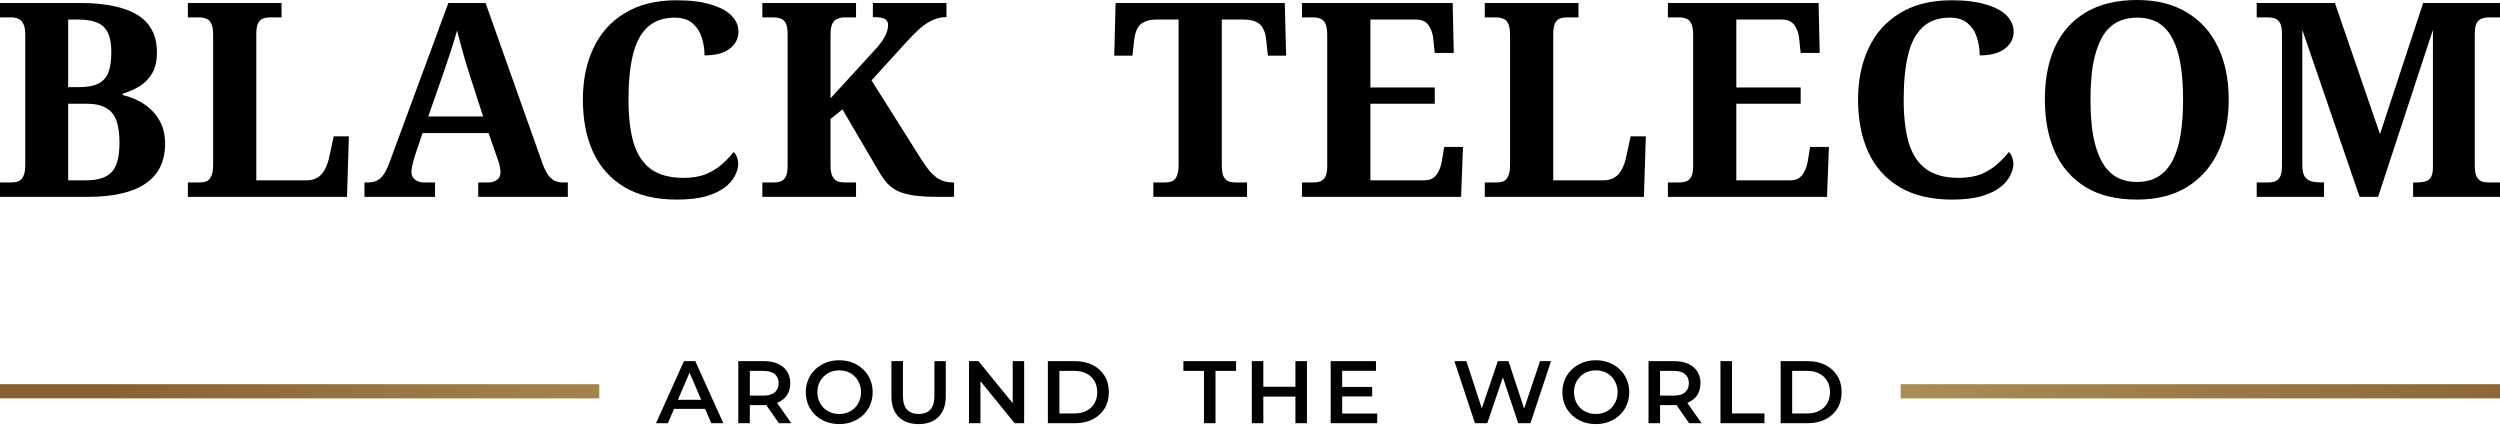
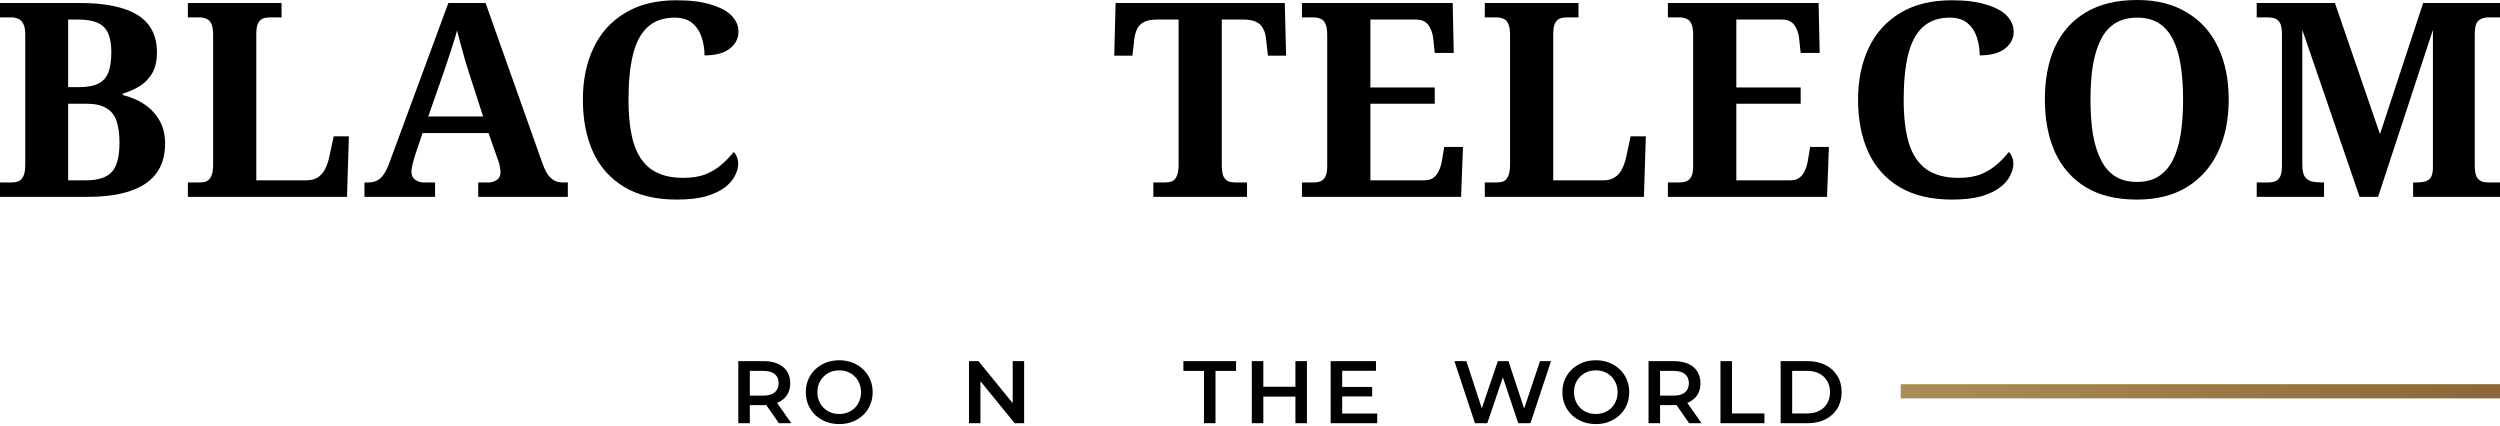
<svg xmlns="http://www.w3.org/2000/svg" width="705" height="120" viewBox="0 0 705 120" fill="none">
-   <path d="M169 108.342H0V112.342L169 112.342V108.342Z" fill="url(#paint0_linear_746_1026)" />
  <path d="M536 108.342V112.342H705V108.342L536 108.342Z" fill="url(#paint1_linear_746_1026)" />
  <path d="M636.39 55.516V51.458H639.606C640.32 51.458 640.959 51.356 641.52 51.151C642.133 50.947 642.618 50.513 642.975 49.85C643.332 49.186 643.511 48.191 643.511 46.863V9.572C643.511 8.193 643.332 7.172 642.975 6.509C642.618 5.845 642.133 5.411 641.52 5.207C640.959 5.003 640.32 4.901 639.606 4.901H636.39V0.842H658.443L671.154 37.828L683.33 0.842H705V4.901H701.784C701.069 4.901 700.405 5.028 699.793 5.284C699.18 5.488 698.695 5.947 698.338 6.662C698.032 7.326 697.879 8.398 697.879 9.878V46.48C697.879 47.91 698.032 48.982 698.338 49.697C698.695 50.411 699.18 50.896 699.793 51.151C700.405 51.356 701.069 51.458 701.784 51.458H705V55.516H680.496V51.458H681.262C682.334 51.458 683.227 51.356 683.942 51.151C684.657 50.947 685.193 50.539 685.55 49.926C685.907 49.314 686.086 48.395 686.086 47.17V8.423L670.618 55.516H665.411L649.254 8.423V46.48C649.254 47.91 649.458 48.982 649.867 49.697C650.326 50.411 650.99 50.896 651.858 51.151C652.725 51.356 653.746 51.458 654.921 51.458H655.38V55.516H636.39Z" fill="black" />
  <path d="M602.612 56.282C596.793 56.282 591.969 55.108 588.14 52.76C584.311 50.411 581.427 47.118 579.487 42.881C577.598 38.644 576.654 33.693 576.654 28.026C576.654 22.36 577.598 17.433 579.487 13.247C581.427 9.061 584.311 5.82 588.14 3.522C592.02 1.174 596.869 0 602.689 0C608.202 0 612.873 1.174 616.702 3.522C620.582 5.82 623.517 9.087 625.508 13.324C627.499 17.51 628.494 22.436 628.494 28.103C628.494 33.769 627.473 38.721 625.431 42.958C623.441 47.144 620.531 50.411 616.702 52.76C612.873 55.108 608.177 56.282 602.612 56.282ZM602.612 51.305C605.012 51.305 607.028 50.794 608.662 49.773C610.346 48.701 611.699 47.17 612.72 45.179C613.741 43.188 614.481 40.763 614.941 37.904C615.4 35.045 615.63 31.778 615.63 28.103C615.63 24.427 615.4 21.16 614.941 18.301C614.481 15.442 613.741 13.018 612.72 11.027C611.699 9.036 610.372 7.53 608.738 6.509C607.105 5.488 605.088 4.977 602.689 4.977C600.29 4.977 598.248 5.488 596.563 6.509C594.878 7.53 593.526 9.036 592.505 11.027C591.484 13.018 590.718 15.442 590.207 18.301C589.748 21.16 589.518 24.427 589.518 28.103C589.518 31.778 589.748 35.045 590.207 37.904C590.718 40.763 591.484 43.188 592.505 45.179C593.526 47.17 594.878 48.701 596.563 49.773C598.248 50.794 600.264 51.305 602.612 51.305Z" fill="black" />
  <path d="M550.468 56.282C544.546 56.282 539.62 55.108 535.689 52.759C531.758 50.411 528.823 47.144 526.883 42.958C524.943 38.721 523.973 33.769 523.973 28.102C523.973 22.589 524.969 17.739 526.96 13.553C528.95 9.316 531.911 6.024 535.842 3.675C539.773 1.276 544.623 0.076 550.391 0.076C554.322 0.076 557.564 0.485 560.116 1.302C562.72 2.067 564.659 3.114 565.936 4.441C567.212 5.768 567.85 7.274 567.85 8.959C567.85 10.848 567.033 12.43 565.4 13.707C563.766 14.983 561.392 15.621 558.278 15.621C558.278 13.936 558.023 12.277 557.513 10.644C557.002 9.01 556.134 7.657 554.909 6.585C553.684 5.513 551.999 4.977 549.855 4.977C546.639 4.977 544.061 5.896 542.121 7.734C540.232 9.521 538.88 12.124 538.063 15.544C537.246 18.965 536.838 23.151 536.838 28.102C536.838 33.003 537.323 37.087 538.293 40.354C539.314 43.621 540.947 46.072 543.193 47.705C545.49 49.339 548.528 50.156 552.306 50.156C554.807 50.156 556.951 49.798 558.738 49.084C560.525 48.318 562.03 47.374 563.256 46.251C564.532 45.127 565.604 44.004 566.472 42.881C566.88 43.188 567.186 43.647 567.391 44.26C567.646 44.872 567.773 45.51 567.773 46.174C567.773 47.246 567.467 48.369 566.855 49.543C566.293 50.717 565.349 51.815 564.021 52.836C562.694 53.857 560.907 54.699 558.661 55.363C556.466 55.975 553.735 56.282 550.468 56.282Z" fill="black" />
  <path d="M470.347 55.516V51.458H473.563C474.277 51.458 474.916 51.356 475.477 51.151C476.09 50.947 476.575 50.513 476.932 49.85C477.289 49.186 477.468 48.191 477.468 46.863V9.878C477.468 8.398 477.289 7.326 476.932 6.662C476.626 5.947 476.166 5.488 475.554 5.284C474.992 5.028 474.329 4.901 473.563 4.901H470.347V0.842H512.845L513.152 14.932H507.791L507.409 11.333C507.306 10.057 507.051 9.01 506.643 8.193C506.285 7.326 505.775 6.662 505.111 6.202C504.448 5.743 503.58 5.513 502.508 5.513H489.643V24.657H507.791V29.251H489.643V50.845H504.958C505.979 50.845 506.821 50.59 507.485 50.079C508.149 49.569 508.659 48.88 509.017 48.012C509.425 47.144 509.706 46.149 509.859 45.026L510.471 41.426H515.755L515.219 55.516H470.347Z" fill="black" />
  <path d="M418.713 55.516V51.458H421.929C422.695 51.458 423.359 51.356 423.92 51.151C424.533 50.896 424.992 50.411 425.299 49.697C425.656 48.982 425.835 47.91 425.835 46.48V9.878C425.835 8.398 425.656 7.326 425.299 6.662C424.992 5.947 424.533 5.488 423.92 5.284C423.359 5.028 422.695 4.901 421.929 4.901H418.713V0.842H445.131V4.901H441.915C441.201 4.901 440.537 5.003 439.924 5.207C439.363 5.411 438.903 5.845 438.546 6.509C438.189 7.172 438.01 8.193 438.01 9.572V50.845H452.253C453.427 50.845 454.422 50.59 455.239 50.079C456.107 49.569 456.796 48.829 457.307 47.859C457.868 46.838 458.302 45.612 458.608 44.183L459.834 38.44H464.122L463.586 55.516H418.713Z" fill="black" />
  <path d="M367.154 55.516V51.458H370.37C371.085 51.458 371.723 51.356 372.285 51.151C372.897 50.947 373.382 50.513 373.74 49.85C374.097 49.186 374.276 48.191 374.276 46.863V9.878C374.276 8.398 374.097 7.326 373.74 6.662C373.433 5.947 372.974 5.488 372.361 5.284C371.8 5.028 371.136 4.901 370.37 4.901H367.154V0.842H409.653L409.959 14.932H404.599L404.216 11.333C404.114 10.057 403.859 9.01 403.45 8.193C403.093 7.326 402.583 6.662 401.919 6.202C401.255 5.743 400.387 5.513 399.315 5.513H386.451V24.657H404.599V29.251H386.451V50.845H401.766C402.787 50.845 403.629 50.59 404.293 50.079C404.956 49.569 405.467 48.88 405.824 48.012C406.233 47.144 406.513 46.149 406.666 45.026L407.279 41.426H412.563L412.027 55.516H367.154Z" fill="black" />
  <path d="M325.244 55.516V51.458H328.46C329.226 51.458 329.889 51.356 330.451 51.151C331.064 50.896 331.523 50.411 331.829 49.697C332.187 48.982 332.365 47.91 332.365 46.48V5.513H326.239C324.708 5.513 323.508 5.743 322.64 6.202C321.773 6.611 321.134 7.223 320.726 8.04C320.318 8.857 320.037 9.827 319.884 10.95L319.348 15.698H314.217L314.6 0.842H362.306L362.689 15.698H357.558L357.022 10.95C356.92 9.827 356.639 8.857 356.18 8.04C355.771 7.223 355.133 6.611 354.266 6.202C353.398 5.743 352.198 5.513 350.667 5.513H344.541V46.48C344.541 47.91 344.694 48.982 345 49.697C345.357 50.411 345.842 50.896 346.455 51.151C347.068 51.356 347.731 51.458 348.446 51.458H351.662V55.516H325.244Z" fill="black" />
-   <path d="M214.984 55.516V51.458H218.2C218.915 51.458 219.553 51.356 220.115 51.151C220.727 50.947 221.212 50.513 221.57 49.85C221.927 49.186 222.106 48.191 222.106 46.863V9.572C222.106 8.193 221.927 7.172 221.57 6.509C221.212 5.845 220.727 5.411 220.115 5.207C219.553 5.003 218.915 4.901 218.2 4.901H214.984V0.842H241.402V4.901H238.186C237.472 4.901 236.808 5.028 236.195 5.284C235.583 5.488 235.098 5.947 234.74 6.662C234.383 7.326 234.204 8.398 234.204 9.878V27.72L246.073 14.779C247.197 13.605 248.064 12.584 248.677 11.716C249.29 10.797 249.723 9.98 249.979 9.265C250.285 8.5 250.438 7.759 250.438 7.045C250.438 6.483 250.285 6.049 249.979 5.743C249.723 5.386 249.29 5.156 248.677 5.054C248.064 4.901 247.222 4.824 246.15 4.824V0.842H266.902V4.824C265.523 4.824 264.221 5.105 262.996 5.666C261.771 6.228 260.571 7.019 259.397 8.04C258.274 9.061 257.1 10.235 255.875 11.563L245.767 22.666L260.01 45.255C260.776 46.429 261.49 47.425 262.154 48.242C262.869 49.007 263.558 49.645 264.221 50.156C264.936 50.615 265.651 50.947 266.366 51.151C267.131 51.356 267.923 51.458 268.739 51.458H269.046V55.516H264.911C262.001 55.516 259.601 55.389 257.713 55.133C255.824 54.827 254.267 54.393 253.042 53.831C251.868 53.219 250.898 52.479 250.132 51.611C249.366 50.743 248.626 49.697 247.911 48.471L237.574 30.859L234.204 33.539V46.48C234.204 47.91 234.383 48.982 234.74 49.697C235.098 50.411 235.583 50.896 236.195 51.151C236.808 51.356 237.472 51.458 238.186 51.458H241.402V55.516H214.984Z" fill="black" />
  <path d="M190.866 56.282C184.944 56.282 180.018 55.108 176.087 52.759C172.157 50.411 169.221 47.144 167.281 42.958C165.342 38.721 164.372 33.769 164.372 28.102C164.372 22.589 165.367 17.739 167.358 13.553C169.349 9.316 172.31 6.024 176.241 3.675C180.171 1.276 185.021 0.076 190.79 0.076C194.72 0.076 197.962 0.485 200.515 1.302C203.118 2.067 205.058 3.114 206.334 4.441C207.61 5.768 208.248 7.274 208.248 8.959C208.248 10.848 207.432 12.43 205.798 13.707C204.165 14.983 201.791 15.621 198.677 15.621C198.677 13.936 198.421 12.277 197.911 10.644C197.4 9.01 196.533 7.657 195.307 6.585C194.082 5.513 192.398 4.977 190.254 4.977C187.037 4.977 184.459 5.896 182.52 7.734C180.631 9.521 179.278 12.124 178.461 15.544C177.644 18.965 177.236 23.151 177.236 28.102C177.236 33.003 177.721 37.087 178.691 40.354C179.712 43.621 181.345 46.072 183.592 47.705C185.889 49.339 188.926 50.156 192.704 50.156C195.205 50.156 197.349 49.798 199.136 49.084C200.923 48.318 202.429 47.374 203.654 46.251C204.93 45.127 206.002 44.004 206.87 42.881C207.279 43.188 207.585 43.647 207.789 44.26C208.044 44.872 208.172 45.51 208.172 46.174C208.172 47.246 207.866 48.369 207.253 49.543C206.691 50.717 205.747 51.815 204.42 52.836C203.092 53.857 201.306 54.699 199.06 55.363C196.864 55.975 194.133 56.282 190.866 56.282Z" fill="black" />
  <path d="M102.775 55.516V51.458H103.694C104.613 51.458 105.43 51.304 106.145 50.998C106.859 50.692 107.497 50.156 108.059 49.39C108.672 48.573 109.259 47.399 109.82 45.868L126.437 0.842H136.927L152.931 45.944C153.442 47.374 153.978 48.497 154.539 49.314C155.152 50.079 155.79 50.641 156.454 50.998C157.168 51.304 157.934 51.458 158.751 51.458H160.129V55.516H134.86V51.458H137.846C138.612 51.458 139.352 51.228 140.067 50.769C140.782 50.309 141.139 49.543 141.139 48.471C141.139 48.063 141.088 47.654 140.986 47.246C140.935 46.838 140.858 46.455 140.756 46.097C140.654 45.74 140.552 45.434 140.45 45.179L137.77 37.521H119.162L116.942 44.107C116.839 44.515 116.712 44.974 116.559 45.485C116.406 45.995 116.278 46.531 116.176 47.093C116.074 47.603 116.023 48.063 116.023 48.471C116.023 49.441 116.38 50.181 117.095 50.692C117.809 51.203 118.601 51.458 119.469 51.458H122.685V55.516H102.775ZM120.77 32.85H136.238L132.18 20.292C131.822 19.118 131.44 17.867 131.031 16.54C130.623 15.162 130.24 13.783 129.883 12.405C129.525 11.027 129.193 9.75 128.887 8.576C128.683 9.393 128.428 10.286 128.121 11.256C127.815 12.175 127.509 13.145 127.203 14.166C126.896 15.136 126.564 16.132 126.207 17.152C125.901 18.122 125.594 19.041 125.288 19.909L120.77 32.85Z" fill="black" />
  <path d="M52.98 55.516V51.458H56.196C56.961 51.458 57.625 51.356 58.187 51.151C58.799 50.896 59.259 50.411 59.565 49.697C59.922 48.982 60.101 47.91 60.101 46.48V9.878C60.101 8.398 59.922 7.326 59.565 6.662C59.259 5.947 58.799 5.488 58.187 5.284C57.625 5.028 56.961 4.901 56.196 4.901H52.98V0.842H79.397V4.901H76.181C75.467 4.901 74.803 5.003 74.191 5.207C73.629 5.411 73.169 5.845 72.812 6.509C72.455 7.172 72.276 8.193 72.276 9.572V50.845H86.519C87.693 50.845 88.689 50.59 89.505 50.079C90.373 49.569 91.062 48.829 91.573 47.859C92.134 46.838 92.568 45.612 92.874 44.183L94.1 38.44H98.388L97.852 55.516H52.98Z" fill="black" />
  <path d="M0 55.516V51.458H3.14C3.905 51.458 4.569 51.356 5.13 51.151C5.743 50.896 6.228 50.411 6.585 49.697C6.943 48.982 7.121 47.91 7.121 46.48V9.801C7.121 8.423 6.943 7.402 6.585 6.738C6.228 6.024 5.743 5.539 5.13 5.284C4.518 5.028 3.854 4.901 3.14 4.901H0V0.842H22.36C29.66 0.842 35.122 1.965 38.746 4.212C42.422 6.458 44.26 9.98 44.26 14.779C44.26 17.025 43.851 18.914 43.035 20.445C42.218 21.926 41.095 23.151 39.665 24.121C38.236 25.04 36.551 25.805 34.611 26.418V26.801C36.96 27.362 39.027 28.256 40.814 29.481C42.601 30.706 44.005 32.238 45.026 34.075C46.047 35.862 46.557 38.006 46.557 40.508C46.557 45.511 44.719 49.263 41.044 51.764C37.368 54.265 31.906 55.516 24.657 55.516H0ZM24.274 50.845C27.694 50.845 30.119 50.054 31.549 48.471C32.978 46.889 33.693 44.158 33.693 40.278C33.693 37.776 33.412 35.709 32.85 34.075C32.289 32.442 31.319 31.242 29.94 30.476C28.613 29.66 26.775 29.251 24.427 29.251H19.22V50.845H24.274ZM22.13 24.58C24.529 24.58 26.392 24.248 27.72 23.585C29.047 22.921 29.991 21.875 30.553 20.445C31.115 18.965 31.395 17.076 31.395 14.779C31.395 11.307 30.681 8.908 29.251 7.581C27.873 6.202 25.448 5.513 21.977 5.513H19.22V24.58H22.13Z" fill="black" />
  <path d="M502.139 119.342V101.842H509.789C511.689 101.842 513.356 102.209 514.789 102.942C516.222 103.676 517.339 104.692 518.139 105.992C518.939 107.292 519.339 108.826 519.339 110.592C519.339 112.342 518.939 113.876 518.139 115.192C517.339 116.492 516.222 117.509 514.789 118.242C513.356 118.976 511.689 119.342 509.789 119.342H502.139ZM505.389 116.592H509.639C510.956 116.592 512.089 116.342 513.039 115.842C514.006 115.342 514.747 114.642 515.264 113.742C515.797 112.842 516.064 111.792 516.064 110.592C516.064 109.376 515.797 108.326 515.264 107.442C514.747 106.542 514.006 105.842 513.039 105.342C512.089 104.842 510.956 104.592 509.639 104.592H505.389V116.592Z" fill="black" />
  <path d="M485.173 119.342V101.842H488.423V116.592H497.573V119.342H485.173Z" fill="black" />
  <path d="M464.887 119.342V101.842H472.087C473.637 101.842 474.962 102.092 476.062 102.592C477.179 103.092 478.037 103.809 478.637 104.742C479.237 105.676 479.537 106.784 479.537 108.067C479.537 109.351 479.237 110.459 478.637 111.392C478.037 112.309 477.179 113.017 476.062 113.517C474.962 114.001 473.637 114.242 472.087 114.242H466.687L468.137 112.767V119.342H464.887ZM476.337 119.342L471.912 112.992H475.387L479.837 119.342H476.337ZM468.137 113.117L466.687 111.567H471.937C473.371 111.567 474.446 111.259 475.162 110.642C475.896 110.026 476.262 109.167 476.262 108.067C476.262 106.951 475.896 106.092 475.162 105.492C474.446 104.892 473.371 104.592 471.937 104.592H466.687L468.137 102.992V113.117Z" fill="black" />
  <path d="M450.042 119.592C448.676 119.592 447.417 119.367 446.267 118.917C445.117 118.467 444.117 117.842 443.267 117.042C442.417 116.226 441.759 115.276 441.292 114.192C440.826 113.092 440.592 111.892 440.592 110.592C440.592 109.292 440.826 108.101 441.292 107.017C441.759 105.917 442.417 104.967 443.267 104.167C444.117 103.351 445.117 102.717 446.267 102.267C447.417 101.817 448.667 101.592 450.017 101.592C451.384 101.592 452.634 101.817 453.767 102.267C454.917 102.717 455.917 103.351 456.767 104.167C457.617 104.967 458.276 105.917 458.742 107.017C459.209 108.101 459.442 109.292 459.442 110.592C459.442 111.892 459.209 113.092 458.742 114.192C458.276 115.292 457.617 116.242 456.767 117.042C455.917 117.842 454.917 118.467 453.767 118.917C452.634 119.367 451.392 119.592 450.042 119.592ZM450.017 116.742C450.901 116.742 451.717 116.592 452.467 116.292C453.217 115.992 453.867 115.567 454.417 115.017C454.967 114.451 455.392 113.801 455.692 113.067C456.009 112.317 456.167 111.492 456.167 110.592C456.167 109.692 456.009 108.876 455.692 108.142C455.392 107.392 454.967 106.742 454.417 106.192C453.867 105.626 453.217 105.192 452.467 104.892C451.717 104.592 450.901 104.442 450.017 104.442C449.134 104.442 448.317 104.592 447.567 104.892C446.834 105.192 446.184 105.626 445.617 106.192C445.067 106.742 444.634 107.392 444.317 108.142C444.017 108.876 443.867 109.692 443.867 110.592C443.867 111.476 444.017 112.292 444.317 113.042C444.634 113.792 445.067 114.451 445.617 115.017C446.167 115.567 446.817 115.992 447.567 116.292C448.317 116.592 449.134 116.742 450.017 116.742Z" fill="black" />
  <path d="M415.94 119.342L410.14 101.842H413.515L418.69 117.667H417.015L422.39 101.842H425.39L430.615 117.667H428.99L434.29 101.842H437.39L431.59 119.342H428.14L423.365 105.067H424.265L419.415 119.342H415.94Z" fill="black" />
  <path d="M378.249 109.117H386.949V111.792H378.249V109.117ZM378.499 116.617H388.374V119.342H375.249V101.842H388.024V104.567H378.499V116.617Z" fill="black" />
  <path d="M365.309 101.842H368.559V119.342H365.309V101.842ZM356.259 119.342H353.009V101.842H356.259V119.342ZM365.559 111.842H355.984V109.067H365.559V111.842Z" fill="black" />
  <path d="M339.52 119.342V104.592H333.72V101.842H348.57V104.592H342.77V119.342H339.52Z" fill="black" />
-   <path d="M295.498 119.342V101.842H303.148C305.048 101.842 306.714 102.209 308.148 102.942C309.581 103.676 310.698 104.692 311.498 105.992C312.298 107.292 312.698 108.826 312.698 110.592C312.698 112.342 312.298 113.876 311.498 115.192C310.698 116.492 309.581 117.509 308.148 118.242C306.714 118.976 305.048 119.342 303.148 119.342H295.498ZM298.748 116.592H302.998C304.314 116.592 305.448 116.342 306.398 115.842C307.364 115.342 308.106 114.642 308.623 113.742C309.156 112.842 309.423 111.792 309.423 110.592C309.423 109.376 309.156 108.326 308.623 107.442C308.106 106.542 307.364 105.842 306.398 105.342C305.448 104.842 304.314 104.592 302.998 104.592H298.748V116.592Z" fill="black" />
  <path d="M273.258 119.342V101.842H275.933L286.908 115.317H285.583V101.842H288.808V119.342H286.133L275.158 105.867H276.483V119.342H273.258Z" fill="black" />
-   <path d="M259.057 119.592C256.657 119.592 254.774 118.917 253.407 117.567C252.057 116.217 251.382 114.267 251.382 111.717V101.842H254.632V111.592C254.632 113.392 255.015 114.701 255.782 115.517C256.565 116.334 257.665 116.742 259.082 116.742C260.499 116.742 261.59 116.334 262.357 115.517C263.124 114.701 263.507 113.392 263.507 111.592V101.842H266.707V111.717C266.707 114.267 266.024 116.217 264.657 117.567C263.307 118.917 261.44 119.592 259.057 119.592Z" fill="black" />
  <path d="M236.687 119.592C235.32 119.592 234.062 119.367 232.912 118.917C231.762 118.467 230.762 117.842 229.912 117.042C229.062 116.226 228.403 115.276 227.937 114.192C227.47 113.092 227.237 111.892 227.237 110.592C227.237 109.292 227.47 108.101 227.937 107.017C228.403 105.917 229.062 104.967 229.912 104.167C230.762 103.351 231.762 102.717 232.912 102.267C234.062 101.817 235.312 101.592 236.662 101.592C238.028 101.592 239.278 101.817 240.412 102.267C241.562 102.717 242.562 103.351 243.412 104.167C244.262 104.967 244.92 105.917 245.387 107.017C245.853 108.101 246.087 109.292 246.087 110.592C246.087 111.892 245.853 113.092 245.387 114.192C244.92 115.292 244.262 116.242 243.412 117.042C242.562 117.842 241.562 118.467 240.412 118.917C239.278 119.367 238.037 119.592 236.687 119.592ZM236.662 116.742C237.545 116.742 238.362 116.592 239.112 116.292C239.862 115.992 240.512 115.567 241.062 115.017C241.612 114.451 242.037 113.801 242.337 113.067C242.653 112.317 242.812 111.492 242.812 110.592C242.812 109.692 242.653 108.876 242.337 108.142C242.037 107.392 241.612 106.742 241.062 106.192C240.512 105.626 239.862 105.192 239.112 104.892C238.362 104.592 237.545 104.442 236.662 104.442C235.778 104.442 234.962 104.592 234.212 104.892C233.478 105.192 232.828 105.626 232.262 106.192C231.712 106.742 231.278 107.392 230.962 108.142C230.662 108.876 230.512 109.692 230.512 110.592C230.512 111.476 230.662 112.292 230.962 113.042C231.278 113.792 231.712 114.451 232.262 115.017C232.812 115.567 233.462 115.992 234.212 116.292C234.962 116.592 235.778 116.742 236.662 116.742Z" fill="black" />
  <path d="M208.201 119.342V101.842H215.401C216.951 101.842 218.276 102.092 219.376 102.592C220.492 103.092 221.351 103.809 221.951 104.742C222.551 105.676 222.851 106.784 222.851 108.067C222.851 109.351 222.551 110.459 221.951 111.392C221.351 112.309 220.492 113.017 219.376 113.517C218.276 114.001 216.951 114.242 215.401 114.242H210.001L211.451 112.767V119.342H208.201ZM219.651 119.342L215.226 112.992H218.701L223.151 119.342H219.651ZM211.451 113.117L210.001 111.567H215.251C216.684 111.567 217.759 111.259 218.476 110.642C219.209 110.026 219.576 109.167 219.576 108.067C219.576 106.951 219.209 106.092 218.476 105.492C217.759 104.892 216.684 104.592 215.251 104.592H210.001L211.451 102.992V113.117Z" fill="black" />
-   <path d="M185 119.342L192.875 101.842H196.075L203.975 119.342H200.575L193.8 103.567H195.1L188.35 119.342H185ZM188.625 115.292L189.5 112.742H198.95L199.825 115.292H188.625Z" fill="black" />
  <defs>
    <linearGradient id="paint0_linear_746_1026" x1="-1.73804e-07" y1="110.339" x2="705" y2="110.337" gradientUnits="userSpaceOnUse">
      <stop offset="0.041" stop-color="#896131" />
      <stop offset="0.516" stop-color="#C8B475" />
      <stop offset="1" stop-color="#8D6737" />
    </linearGradient>
    <linearGradient id="paint1_linear_746_1026" x1="-1.73804e-07" y1="110.339" x2="705" y2="110.337" gradientUnits="userSpaceOnUse">
      <stop offset="0.041" stop-color="#896131" />
      <stop offset="0.516" stop-color="#C8B475" />
      <stop offset="1" stop-color="#8D6737" />
    </linearGradient>
  </defs>
</svg>